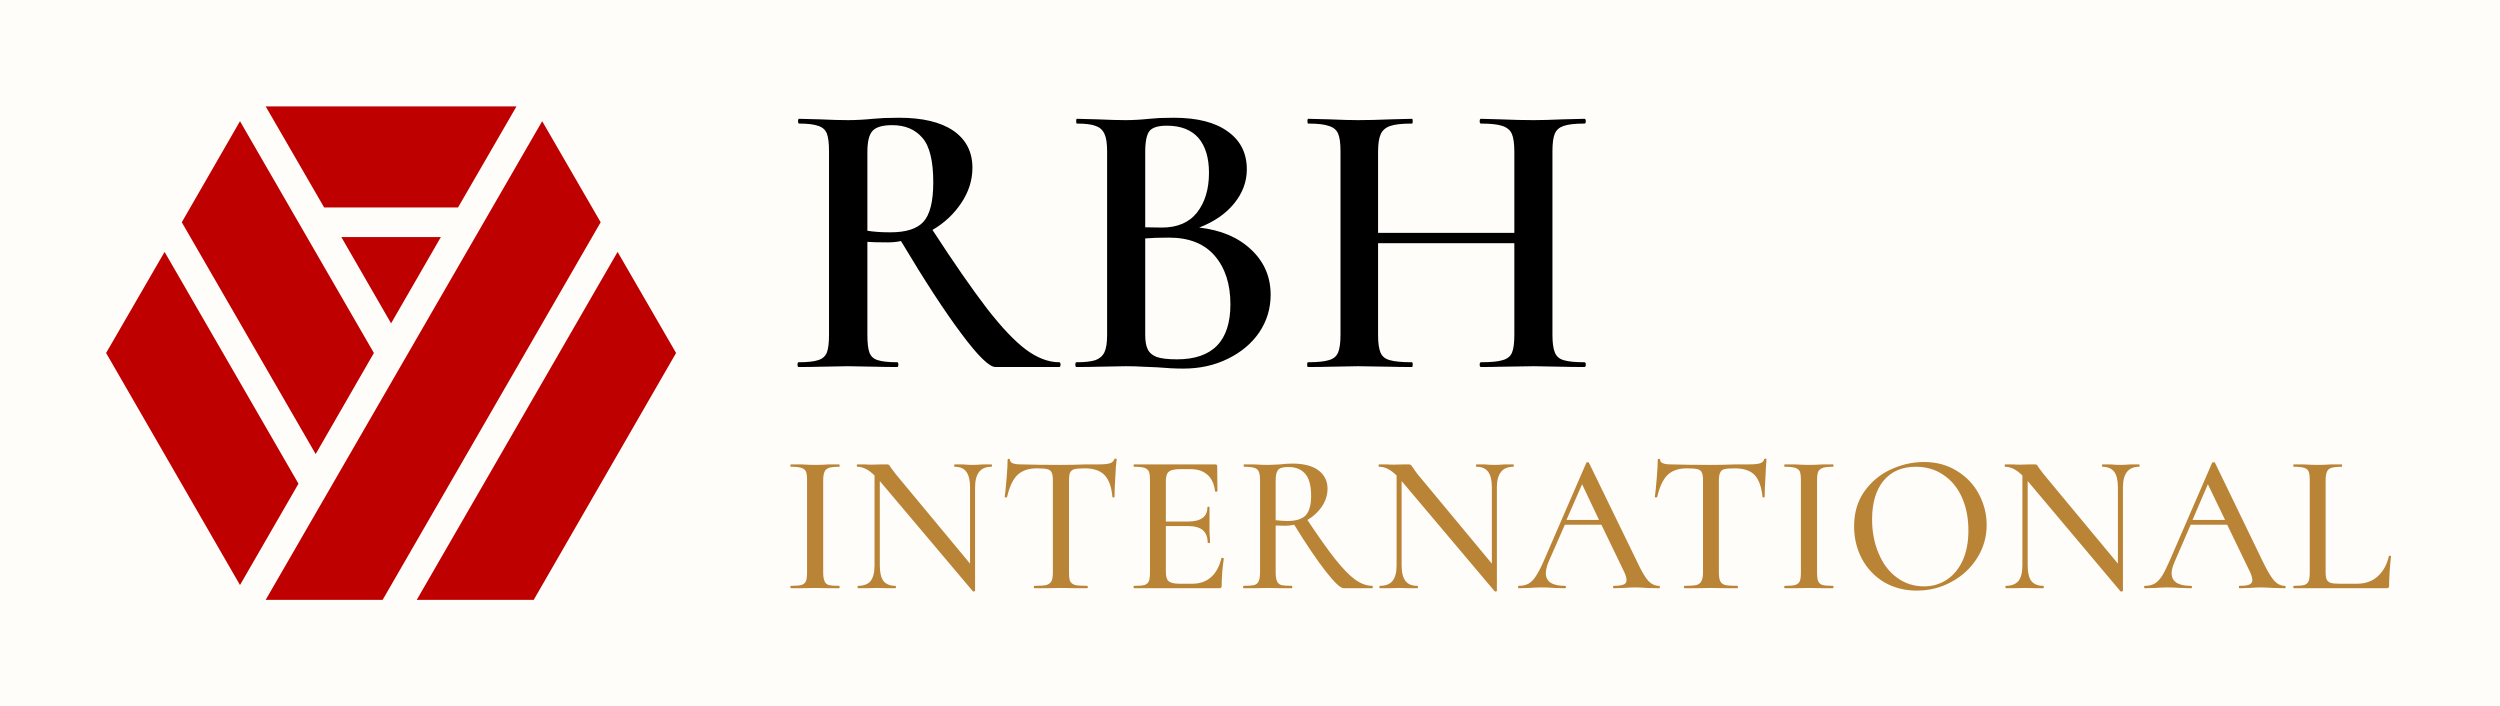
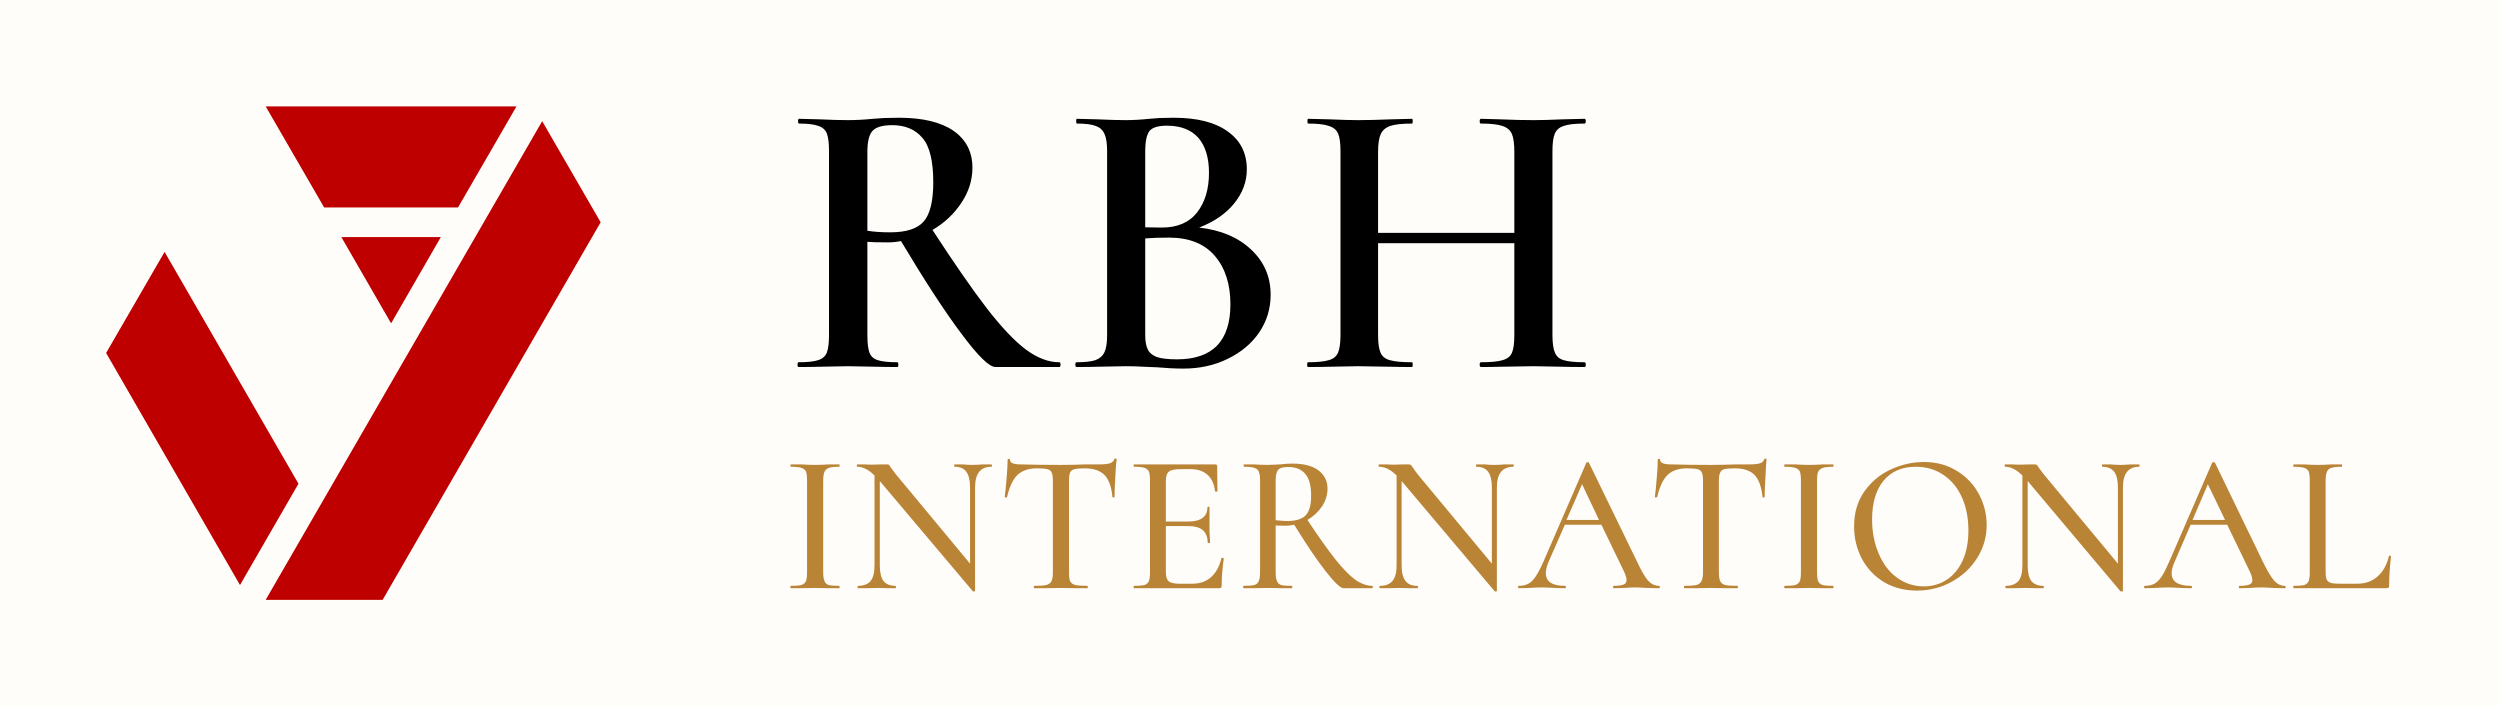
<svg xmlns="http://www.w3.org/2000/svg" version="1.1" viewBox="0 0 9.448 2.668">
  <g transform="matrix(1,0,0,1,2.955,0.445)">
    <rect width="9.448" height="9.448" x="-2.955" y="-3.835" fill="#fffdfa" />
    <g>
      <path d=" M 1.053 0.933 Q 1.053 0.942 1.048 0.942 L 0.807 0.942 Q 0.772 0.942 0.679 0.817 Q 0.585 0.692 0.45 0.466 Q 0.426 0.471 0.401 0.471 Q 0.345 0.471 0.323 0.469 L 0.323 0.821 Q 0.323 0.867 0.331 0.888 Q 0.339 0.909 0.362 0.916 Q 0.386 0.924 0.436 0.924 Q 0.44 0.924 0.44 0.933 Q 0.44 0.942 0.436 0.942 Q 0.387 0.942 0.36 0.941 L 0.249 0.939 L 0.141 0.941 Q 0.113 0.942 0.063 0.942 Q 0.059 0.942 0.059 0.933 Q 0.059 0.924 0.063 0.924 Q 0.114 0.924 0.137 0.916 Q 0.161 0.909 0.17 0.887 Q 0.178 0.865 0.178 0.821 L 0.178 0.126 Q 0.178 0.081 0.17 0.06 Q 0.162 0.039 0.138 0.031 Q 0.114 0.022 0.065 0.022 Q 0.061 0.022 0.061 0.013 Q 0.061 0.004 0.065 0.004 L 0.143 0.006 Q 0.208 0.009 0.249 0.009 Q 0.294 0.009 0.344 0.004 Q 0.361 0.003 0.387 0.001 Q 0.413 -1.1102230246251565e-16 0.443 -1.1102230246251565e-16 Q 0.576 -1.1102230246251565e-16 0.648 0.049 Q 0.72 0.099 0.72 0.189 Q 0.72 0.259 0.678 0.322 Q 0.636 0.385 0.569 0.424 Q 0.692 0.613 0.775 0.721 Q 0.858 0.828 0.922 0.876 Q 0.987 0.924 1.048 0.924 Q 1.053 0.924 1.053 0.933 M 0.41 0.433 Q 0.499 0.433 0.535 0.393 Q 0.572 0.352 0.572 0.244 Q 0.572 0.123 0.531 0.076 Q 0.49 0.028 0.417 0.028 Q 0.363 0.028 0.343 0.049 Q 0.323 0.07 0.323 0.129 L 0.323 0.427 Q 0.358 0.433 0.41 0.433 M 1.773 0.498 Q 1.847 0.567 1.847 0.669 Q 1.847 0.747 1.804 0.811 Q 1.761 0.874 1.685 0.911 Q 1.61 0.948 1.517 0.948 Q 1.473 0.948 1.416 0.943 Q 1.397 0.942 1.367 0.941 Q 1.337 0.939 1.299 0.939 L 1.191 0.941 Q 1.163 0.942 1.113 0.942 Q 1.109 0.942 1.109 0.933 Q 1.109 0.924 1.113 0.924 Q 1.161 0.924 1.185 0.916 Q 1.209 0.907 1.219 0.886 Q 1.229 0.865 1.229 0.821 L 1.229 0.126 Q 1.229 0.082 1.219 0.061 Q 1.209 0.039 1.186 0.031 Q 1.163 0.022 1.115 0.022 Q 1.112 0.022 1.112 0.013 Q 1.112 0.004 1.115 0.004 L 1.193 0.006 Q 1.259 0.009 1.299 0.009 Q 1.341 0.009 1.388 0.004 Q 1.404 0.003 1.427 0.001 Q 1.451 -1.1102230246251565e-16 1.481 -1.1102230246251565e-16 Q 1.614 -1.1102230246251565e-16 1.685 0.052 Q 1.757 0.103 1.757 0.195 Q 1.757 0.265 1.709 0.324 Q 1.662 0.382 1.577 0.415 Q 1.7 0.429 1.773 0.498 M 1.39 0.049 Q 1.373 0.069 1.373 0.129 L 1.373 0.414 L 1.436 0.415 Q 1.524 0.415 1.569 0.358 Q 1.614 0.3 1.614 0.208 Q 1.614 0.123 1.574 0.076 Q 1.533 0.03 1.455 0.03 Q 1.407 0.03 1.39 0.049 M 1.695 0.705 Q 1.695 0.591 1.636 0.522 Q 1.577 0.453 1.463 0.453 Q 1.409 0.453 1.373 0.456 L 1.373 0.821 Q 1.373 0.855 1.382 0.874 Q 1.391 0.894 1.416 0.904 Q 1.442 0.913 1.493 0.913 Q 1.695 0.913 1.695 0.705 M 3.038 0.933 Q 3.038 0.942 3.033 0.942 Q 2.982 0.942 2.951 0.941 L 2.841 0.939 L 2.714 0.941 Q 2.687 0.942 2.642 0.942 Q 2.637 0.942 2.637 0.933 Q 2.637 0.924 2.642 0.924 Q 2.699 0.924 2.724 0.916 Q 2.75 0.909 2.759 0.888 Q 2.768 0.867 2.768 0.821 L 2.768 0.474 L 2.253 0.474 L 2.253 0.821 Q 2.253 0.865 2.262 0.887 Q 2.271 0.909 2.297 0.916 Q 2.324 0.924 2.381 0.924 Q 2.384 0.924 2.384 0.933 Q 2.384 0.942 2.381 0.942 Q 2.33 0.942 2.301 0.941 L 2.177 0.939 L 2.067 0.941 Q 2.039 0.942 1.988 0.942 Q 1.985 0.942 1.985 0.933 Q 1.985 0.924 1.988 0.924 Q 2.042 0.924 2.067 0.916 Q 2.093 0.909 2.102 0.887 Q 2.111 0.865 2.111 0.821 L 2.111 0.126 Q 2.111 0.081 2.102 0.06 Q 2.093 0.039 2.067 0.031 Q 2.042 0.022 1.989 0.022 Q 1.986 0.022 1.986 0.013 Q 1.986 0.004 1.989 0.004 L 2.069 0.006 Q 2.138 0.009 2.177 0.009 Q 2.229 0.009 2.301 0.006 L 2.381 0.004 Q 2.384 0.004 2.384 0.013 Q 2.384 0.022 2.381 0.022 Q 2.325 0.022 2.299 0.031 Q 2.273 0.04 2.263 0.062 Q 2.253 0.084 2.253 0.129 L 2.253 0.435 L 2.768 0.435 L 2.768 0.129 Q 2.768 0.084 2.759 0.062 Q 2.75 0.04 2.723 0.031 Q 2.697 0.022 2.642 0.022 Q 2.637 0.022 2.637 0.013 Q 2.637 0.004 2.642 0.004 L 2.714 0.006 Q 2.786 0.009 2.841 0.009 Q 2.882 0.009 2.951 0.006 L 3.033 0.004 Q 3.038 0.004 3.038 0.013 Q 3.038 0.022 3.033 0.022 Q 2.979 0.022 2.954 0.031 Q 2.93 0.039 2.921 0.06 Q 2.912 0.081 2.912 0.126 L 2.912 0.821 Q 2.912 0.865 2.921 0.887 Q 2.93 0.909 2.954 0.916 Q 2.979 0.924 3.033 0.924 Q 3.038 0.924 3.038 0.933" fill="#000000" fill-rule="nonzero" />
    </g>
    <g>
      <path d=" M 0.161 1.751 Q 0.165 1.762 0.177 1.766 Q 0.19 1.769 0.217 1.769 Q 0.218 1.769 0.218 1.774 Q 0.218 1.778 0.217 1.778 Q 0.193 1.778 0.179 1.778 L 0.125 1.777 L 0.073 1.778 Q 0.059 1.778 0.034 1.778 Q 0.032 1.778 0.032 1.774 Q 0.032 1.769 0.034 1.769 Q 0.061 1.769 0.073 1.766 Q 0.086 1.762 0.091 1.751 Q 0.095 1.74 0.095 1.718 L 0.095 1.37 Q 0.095 1.348 0.091 1.337 Q 0.086 1.327 0.073 1.323 Q 0.061 1.319 0.034 1.319 Q 0.032 1.319 0.032 1.314 Q 0.032 1.31 0.034 1.31 L 0.073 1.31 Q 0.106 1.312 0.125 1.312 Q 0.147 1.312 0.18 1.31 L 0.217 1.31 Q 0.218 1.31 0.218 1.314 Q 0.218 1.319 0.217 1.319 Q 0.191 1.319 0.178 1.323 Q 0.165 1.328 0.161 1.338 Q 0.156 1.349 0.156 1.372 L 0.156 1.718 Q 0.156 1.74 0.161 1.751 M 0.794 1.314 Q 0.794 1.319 0.791 1.319 Q 0.73 1.319 0.73 1.397 L 0.73 1.788 Q 0.73 1.79 0.726 1.79 Q 0.723 1.791 0.722 1.79 L 0.37 1.373 L 0.37 1.692 Q 0.37 1.732 0.384 1.751 Q 0.399 1.769 0.429 1.769 Q 0.431 1.769 0.431 1.774 Q 0.431 1.778 0.429 1.778 Q 0.41 1.778 0.399 1.778 L 0.361 1.777 L 0.32 1.778 Q 0.309 1.778 0.287 1.778 Q 0.286 1.778 0.286 1.774 Q 0.286 1.769 0.287 1.769 Q 0.32 1.769 0.335 1.751 Q 0.35 1.732 0.35 1.692 L 0.35 1.352 Q 0.317 1.319 0.285 1.319 Q 0.283 1.319 0.283 1.314 Q 0.283 1.31 0.285 1.31 L 0.314 1.31 Q 0.323 1.311 0.34 1.311 L 0.379 1.31 Q 0.386 1.31 0.396 1.31 Q 0.402 1.31 0.405 1.312 Q 0.407 1.315 0.413 1.324 Q 0.42 1.334 0.432 1.349 L 0.711 1.685 L 0.711 1.397 Q 0.711 1.357 0.697 1.338 Q 0.683 1.319 0.653 1.319 Q 0.651 1.319 0.651 1.314 Q 0.651 1.31 0.653 1.31 L 0.683 1.31 Q 0.705 1.312 0.721 1.312 Q 0.734 1.312 0.76 1.31 L 0.791 1.31 Q 0.794 1.31 0.794 1.314 M 0.89 1.35 Q 0.864 1.376 0.851 1.433 Q 0.851 1.435 0.846 1.435 Q 0.842 1.435 0.842 1.433 Q 0.845 1.412 0.849 1.364 Q 0.853 1.317 0.853 1.293 Q 0.853 1.289 0.857 1.289 Q 0.862 1.289 0.862 1.293 Q 0.862 1.31 0.903 1.31 Q 0.967 1.312 1.054 1.312 Q 1.098 1.312 1.148 1.31 L 1.199 1.31 Q 1.226 1.31 1.239 1.306 Q 1.252 1.302 1.256 1.291 Q 1.256 1.288 1.26 1.288 Q 1.265 1.288 1.265 1.291 Q 1.262 1.312 1.26 1.358 Q 1.257 1.405 1.257 1.433 Q 1.257 1.435 1.253 1.435 Q 1.249 1.435 1.249 1.433 Q 1.244 1.376 1.219 1.35 Q 1.194 1.325 1.145 1.325 Q 1.118 1.325 1.106 1.328 Q 1.094 1.331 1.089 1.341 Q 1.085 1.35 1.085 1.372 L 1.085 1.718 Q 1.085 1.741 1.089 1.751 Q 1.094 1.762 1.109 1.766 Q 1.123 1.769 1.154 1.769 Q 1.156 1.769 1.156 1.774 Q 1.156 1.778 1.154 1.778 Q 1.128 1.778 1.113 1.778 L 1.054 1.777 L 0.996 1.778 Q 0.981 1.778 0.954 1.778 Q 0.952 1.778 0.952 1.774 Q 0.952 1.769 0.954 1.769 Q 0.985 1.769 0.999 1.766 Q 1.013 1.762 1.019 1.751 Q 1.024 1.74 1.024 1.718 L 1.024 1.37 Q 1.024 1.349 1.019 1.34 Q 1.015 1.331 1.003 1.328 Q 0.991 1.325 0.963 1.325 Q 0.917 1.325 0.89 1.35 M 1.664 1.663 Q 1.666 1.663 1.668 1.664 Q 1.67 1.665 1.67 1.666 Q 1.662 1.72 1.662 1.767 Q 1.662 1.773 1.66 1.776 Q 1.658 1.778 1.651 1.778 L 1.331 1.778 Q 1.329 1.778 1.329 1.774 Q 1.329 1.769 1.331 1.769 Q 1.358 1.769 1.37 1.766 Q 1.382 1.762 1.387 1.751 Q 1.391 1.74 1.391 1.718 L 1.391 1.37 Q 1.391 1.348 1.387 1.337 Q 1.382 1.327 1.37 1.323 Q 1.358 1.319 1.331 1.319 Q 1.329 1.319 1.329 1.314 Q 1.329 1.31 1.331 1.31 L 1.637 1.31 Q 1.645 1.31 1.645 1.316 L 1.646 1.411 Q 1.646 1.413 1.642 1.413 Q 1.638 1.414 1.637 1.412 Q 1.632 1.37 1.608 1.349 Q 1.584 1.328 1.545 1.328 L 1.507 1.328 Q 1.474 1.328 1.463 1.337 Q 1.451 1.346 1.451 1.373 L 1.451 1.526 L 1.534 1.526 Q 1.572 1.526 1.59 1.512 Q 1.608 1.499 1.608 1.472 Q 1.608 1.47 1.612 1.47 Q 1.616 1.47 1.616 1.472 L 1.616 1.535 L 1.616 1.568 Q 1.618 1.592 1.618 1.606 Q 1.618 1.607 1.613 1.607 Q 1.609 1.607 1.609 1.606 Q 1.609 1.574 1.59 1.558 Q 1.572 1.543 1.532 1.543 L 1.451 1.543 L 1.451 1.715 Q 1.451 1.742 1.461 1.751 Q 1.472 1.761 1.502 1.761 L 1.551 1.761 Q 1.594 1.761 1.622 1.736 Q 1.65 1.711 1.661 1.664 Q 1.661 1.663 1.664 1.663 M 2.233 1.774 Q 2.233 1.778 2.231 1.778 L 2.123 1.778 Q 2.105 1.778 2.055 1.714 Q 2.005 1.65 1.936 1.538 Q 1.919 1.542 1.903 1.542 Q 1.889 1.542 1.866 1.541 L 1.866 1.718 Q 1.866 1.74 1.871 1.751 Q 1.875 1.762 1.887 1.766 Q 1.9 1.769 1.927 1.769 Q 1.929 1.769 1.929 1.774 Q 1.929 1.778 1.927 1.778 Q 1.904 1.778 1.89 1.778 L 1.836 1.777 L 1.784 1.778 Q 1.769 1.778 1.745 1.778 Q 1.743 1.778 1.743 1.774 Q 1.743 1.769 1.745 1.769 Q 1.772 1.769 1.785 1.766 Q 1.798 1.762 1.802 1.751 Q 1.807 1.74 1.807 1.718 L 1.807 1.37 Q 1.807 1.348 1.802 1.337 Q 1.798 1.327 1.785 1.323 Q 1.773 1.319 1.746 1.319 Q 1.745 1.319 1.745 1.314 Q 1.745 1.31 1.746 1.31 L 1.784 1.31 Q 1.817 1.312 1.836 1.312 Q 1.85 1.312 1.862 1.311 Q 1.874 1.31 1.883 1.31 Q 1.907 1.307 1.929 1.307 Q 1.993 1.307 2.027 1.332 Q 2.062 1.358 2.062 1.402 Q 2.062 1.437 2.041 1.469 Q 2.02 1.5 1.986 1.52 Q 2.049 1.615 2.091 1.668 Q 2.134 1.722 2.167 1.746 Q 2.2 1.769 2.231 1.769 Q 2.233 1.769 2.233 1.774 M 1.91 1.524 Q 1.958 1.524 1.979 1.503 Q 2 1.481 2 1.429 Q 2 1.37 1.977 1.345 Q 1.955 1.32 1.915 1.32 Q 1.895 1.32 1.885 1.324 Q 1.875 1.328 1.871 1.338 Q 1.866 1.349 1.866 1.372 L 1.866 1.521 Q 1.895 1.524 1.91 1.524 M 2.766 1.314 Q 2.766 1.319 2.764 1.319 Q 2.702 1.319 2.702 1.397 L 2.702 1.788 Q 2.702 1.79 2.699 1.79 Q 2.695 1.791 2.694 1.79 L 2.342 1.373 L 2.342 1.692 Q 2.342 1.732 2.357 1.751 Q 2.371 1.769 2.401 1.769 Q 2.404 1.769 2.404 1.774 Q 2.404 1.778 2.401 1.778 Q 2.382 1.778 2.371 1.778 L 2.333 1.777 L 2.293 1.778 Q 2.281 1.778 2.26 1.778 Q 2.258 1.778 2.258 1.774 Q 2.258 1.769 2.26 1.769 Q 2.292 1.769 2.307 1.751 Q 2.323 1.732 2.323 1.692 L 2.323 1.352 Q 2.29 1.319 2.257 1.319 Q 2.255 1.319 2.255 1.314 Q 2.255 1.31 2.257 1.31 L 2.287 1.31 Q 2.296 1.311 2.312 1.311 L 2.351 1.31 Q 2.358 1.31 2.368 1.31 Q 2.374 1.31 2.377 1.312 Q 2.38 1.315 2.386 1.324 Q 2.392 1.334 2.404 1.349 L 2.683 1.685 L 2.683 1.397 Q 2.683 1.357 2.669 1.338 Q 2.655 1.319 2.625 1.319 Q 2.623 1.319 2.623 1.314 Q 2.623 1.31 2.625 1.31 L 2.655 1.31 Q 2.677 1.312 2.693 1.312 Q 2.707 1.312 2.732 1.31 L 2.764 1.31 Q 2.766 1.31 2.766 1.314 M 3.318 1.774 Q 3.318 1.778 3.315 1.778 Q 3.301 1.778 3.269 1.777 Q 3.239 1.775 3.225 1.775 Q 3.208 1.775 3.182 1.777 Q 3.157 1.778 3.144 1.778 Q 3.141 1.778 3.141 1.774 Q 3.141 1.769 3.144 1.769 Q 3.169 1.769 3.181 1.764 Q 3.192 1.76 3.192 1.747 Q 3.192 1.734 3.181 1.712 L 3.097 1.538 L 2.959 1.538 L 2.897 1.679 Q 2.887 1.704 2.887 1.721 Q 2.887 1.769 2.959 1.769 Q 2.963 1.769 2.963 1.774 Q 2.963 1.778 2.959 1.778 Q 2.946 1.778 2.92 1.777 Q 2.892 1.775 2.871 1.775 Q 2.851 1.775 2.824 1.777 Q 2.8 1.778 2.785 1.778 Q 2.782 1.778 2.782 1.774 Q 2.782 1.769 2.785 1.769 Q 2.806 1.769 2.821 1.761 Q 2.836 1.753 2.849 1.733 Q 2.863 1.712 2.88 1.673 L 3.04 1.304 Q 3.04 1.302 3.045 1.302 Q 3.049 1.301 3.05 1.304 L 3.231 1.676 Q 3.256 1.73 3.274 1.75 Q 3.292 1.769 3.315 1.769 Q 3.318 1.769 3.318 1.774 M 2.965 1.52 L 3.088 1.52 L 3.024 1.385 L 2.965 1.52 M 3.347 1.35 Q 3.321 1.376 3.308 1.433 Q 3.307 1.435 3.303 1.435 Q 3.299 1.435 3.299 1.433 Q 3.302 1.412 3.306 1.364 Q 3.31 1.317 3.31 1.293 Q 3.31 1.289 3.314 1.289 Q 3.319 1.289 3.319 1.293 Q 3.319 1.31 3.36 1.31 Q 3.424 1.312 3.511 1.312 Q 3.555 1.312 3.604 1.31 L 3.655 1.31 Q 3.683 1.31 3.696 1.306 Q 3.709 1.302 3.712 1.291 Q 3.713 1.288 3.717 1.288 Q 3.721 1.288 3.721 1.291 Q 3.719 1.312 3.717 1.358 Q 3.714 1.405 3.714 1.433 Q 3.714 1.435 3.71 1.435 Q 3.706 1.435 3.706 1.433 Q 3.7 1.376 3.676 1.35 Q 3.651 1.325 3.602 1.325 Q 3.574 1.325 3.562 1.328 Q 3.55 1.331 3.546 1.341 Q 3.541 1.35 3.541 1.372 L 3.541 1.718 Q 3.541 1.741 3.546 1.751 Q 3.551 1.762 3.565 1.766 Q 3.58 1.769 3.611 1.769 Q 3.613 1.769 3.613 1.774 Q 3.613 1.778 3.611 1.778 Q 3.585 1.778 3.57 1.778 L 3.511 1.777 L 3.453 1.778 Q 3.438 1.778 3.411 1.778 Q 3.409 1.778 3.409 1.774 Q 3.409 1.769 3.411 1.769 Q 3.442 1.769 3.456 1.766 Q 3.47 1.762 3.475 1.751 Q 3.481 1.74 3.481 1.718 L 3.481 1.37 Q 3.481 1.349 3.476 1.34 Q 3.472 1.331 3.46 1.328 Q 3.448 1.325 3.42 1.325 Q 3.373 1.325 3.347 1.35 M 3.916 1.751 Q 3.921 1.762 3.933 1.766 Q 3.946 1.769 3.973 1.769 Q 3.974 1.769 3.974 1.774 Q 3.974 1.778 3.973 1.778 Q 3.949 1.778 3.935 1.778 L 3.881 1.777 L 3.829 1.778 Q 3.814 1.778 3.79 1.778 Q 3.788 1.778 3.788 1.774 Q 3.788 1.769 3.79 1.769 Q 3.817 1.769 3.829 1.766 Q 3.842 1.762 3.847 1.751 Q 3.851 1.74 3.851 1.718 L 3.851 1.37 Q 3.851 1.348 3.847 1.337 Q 3.842 1.327 3.829 1.323 Q 3.817 1.319 3.79 1.319 Q 3.788 1.319 3.788 1.314 Q 3.788 1.31 3.79 1.31 L 3.829 1.31 Q 3.862 1.312 3.881 1.312 Q 3.903 1.312 3.936 1.31 L 3.973 1.31 Q 3.974 1.31 3.974 1.314 Q 3.974 1.319 3.973 1.319 Q 3.946 1.319 3.934 1.323 Q 3.921 1.328 3.916 1.338 Q 3.912 1.349 3.912 1.372 L 3.912 1.718 Q 3.912 1.74 3.916 1.751 M 4.165 1.755 Q 4.111 1.722 4.081 1.666 Q 4.052 1.61 4.052 1.544 Q 4.052 1.467 4.091 1.412 Q 4.13 1.357 4.191 1.329 Q 4.252 1.301 4.316 1.301 Q 4.387 1.301 4.441 1.335 Q 4.495 1.368 4.524 1.423 Q 4.553 1.478 4.553 1.539 Q 4.553 1.607 4.517 1.664 Q 4.481 1.721 4.42 1.754 Q 4.36 1.787 4.289 1.787 Q 4.22 1.787 4.165 1.755 M 4.402 1.746 Q 4.44 1.721 4.462 1.674 Q 4.484 1.626 4.484 1.56 Q 4.484 1.49 4.46 1.436 Q 4.436 1.381 4.39 1.35 Q 4.345 1.319 4.285 1.319 Q 4.207 1.319 4.163 1.372 Q 4.12 1.425 4.12 1.518 Q 4.12 1.589 4.145 1.647 Q 4.169 1.705 4.214 1.738 Q 4.259 1.771 4.316 1.771 Q 4.364 1.771 4.402 1.746 M 5.131 1.314 Q 5.131 1.319 5.129 1.319 Q 5.068 1.319 5.068 1.397 L 5.068 1.788 Q 5.068 1.79 5.064 1.79 Q 5.061 1.791 5.059 1.79 L 4.708 1.373 L 4.708 1.692 Q 4.708 1.732 4.722 1.751 Q 4.737 1.769 4.767 1.769 Q 4.769 1.769 4.769 1.774 Q 4.769 1.778 4.767 1.778 Q 4.747 1.778 4.737 1.778 L 4.699 1.777 L 4.658 1.778 Q 4.647 1.778 4.625 1.778 Q 4.624 1.778 4.624 1.774 Q 4.624 1.769 4.625 1.769 Q 4.657 1.769 4.673 1.751 Q 4.688 1.732 4.688 1.692 L 4.688 1.352 Q 4.655 1.319 4.623 1.319 Q 4.621 1.319 4.621 1.314 Q 4.621 1.31 4.623 1.31 L 4.652 1.31 Q 4.661 1.311 4.678 1.311 L 4.717 1.31 Q 4.723 1.31 4.734 1.31 Q 4.74 1.31 4.743 1.312 Q 4.745 1.315 4.751 1.324 Q 4.758 1.334 4.77 1.349 L 5.049 1.685 L 5.049 1.397 Q 5.049 1.357 5.035 1.338 Q 5.02 1.319 4.99 1.319 Q 4.989 1.319 4.989 1.314 Q 4.989 1.31 4.99 1.31 L 5.02 1.31 Q 5.043 1.312 5.059 1.312 Q 5.072 1.312 5.098 1.31 L 5.129 1.31 Q 5.131 1.31 5.131 1.314 M 5.683 1.774 Q 5.683 1.778 5.68 1.778 Q 5.666 1.778 5.635 1.777 Q 5.605 1.775 5.59 1.775 Q 5.573 1.775 5.548 1.777 Q 5.522 1.778 5.509 1.778 Q 5.506 1.778 5.506 1.774 Q 5.506 1.769 5.509 1.769 Q 5.535 1.769 5.546 1.764 Q 5.557 1.76 5.557 1.747 Q 5.557 1.734 5.546 1.712 L 5.462 1.538 L 5.324 1.538 L 5.263 1.679 Q 5.252 1.704 5.252 1.721 Q 5.252 1.769 5.325 1.769 Q 5.329 1.769 5.329 1.774 Q 5.329 1.778 5.325 1.778 Q 5.311 1.778 5.286 1.777 Q 5.257 1.775 5.236 1.775 Q 5.217 1.775 5.19 1.777 Q 5.166 1.778 5.151 1.778 Q 5.148 1.778 5.148 1.774 Q 5.148 1.769 5.151 1.769 Q 5.172 1.769 5.187 1.761 Q 5.201 1.753 5.215 1.733 Q 5.228 1.712 5.245 1.673 L 5.405 1.304 Q 5.406 1.302 5.41 1.302 Q 5.415 1.301 5.416 1.304 L 5.596 1.676 Q 5.622 1.73 5.64 1.75 Q 5.658 1.769 5.68 1.769 Q 5.683 1.769 5.683 1.774 M 5.331 1.52 L 5.454 1.52 L 5.389 1.385 L 5.331 1.52 M 5.834 1.715 Q 5.834 1.736 5.838 1.745 Q 5.842 1.754 5.854 1.758 Q 5.865 1.761 5.889 1.761 L 5.953 1.761 Q 6 1.761 6.031 1.733 Q 6.062 1.705 6.073 1.657 Q 6.073 1.655 6.077 1.655 Q 6.081 1.655 6.081 1.658 Q 6.074 1.724 6.074 1.767 Q 6.074 1.773 6.072 1.776 Q 6.069 1.778 6.063 1.778 L 5.713 1.778 Q 5.712 1.778 5.712 1.774 Q 5.712 1.769 5.713 1.769 Q 5.74 1.769 5.753 1.766 Q 5.765 1.762 5.77 1.751 Q 5.774 1.74 5.774 1.718 L 5.774 1.37 Q 5.774 1.348 5.77 1.337 Q 5.765 1.327 5.753 1.323 Q 5.74 1.319 5.713 1.319 Q 5.712 1.319 5.712 1.314 Q 5.712 1.31 5.713 1.31 L 5.751 1.31 Q 5.784 1.312 5.804 1.312 Q 5.824 1.312 5.857 1.31 L 5.895 1.31 Q 5.896 1.31 5.896 1.314 Q 5.896 1.319 5.895 1.319 Q 5.869 1.319 5.856 1.323 Q 5.843 1.327 5.839 1.338 Q 5.834 1.349 5.834 1.371 L 5.834 1.715" fill="#ba8437" fill-rule="nonzero" />
    </g>
    <g clip-path="url(#SvgjsClipPath1002)">
      <g clip-path="url(#SvgjsClipPath1000c9980853-5d3f-4185-a33b-e69b633bed66)">
-         <path d=" M -1.38 1.822 L -0.621 0.507 L -0.4 0.889 L -0.938 1.822 L -1.38 1.822 Z" fill="#bf0000" transform="matrix(1,0,0,1,0,0)" fill-rule="nonzero" />
-       </g>
+         </g>
      <g clip-path="url(#SvgjsClipPath1000c9980853-5d3f-4185-a33b-e69b633bed66)">
        <path d=" M -1.73 0.339 L -1.951 -0.043 L -1.003 -0.043 L -1.224 0.339 L -1.73 0.339 Z" fill="#bf0000" transform="matrix(1,0,0,1,0,0)" fill-rule="nonzero" />
      </g>
      <g clip-path="url(#SvgjsClipPath1000c9980853-5d3f-4185-a33b-e69b633bed66)">
        <path d=" M -1.665 0.451 L -1.289 0.451 L -1.477 0.777 L -1.665 0.451 Z" fill="#bf0000" transform="matrix(1,0,0,1,0,0)" fill-rule="nonzero" />
      </g>
      <g clip-path="url(#SvgjsClipPath1000c9980853-5d3f-4185-a33b-e69b633bed66)">
        <path d=" M -1.509 1.822 L -1.951 1.822 L -0.906 0.013 L -0.685 0.395 L -1.509 1.822 Z" fill="#bf0000" transform="matrix(1,0,0,1,0,0)" fill-rule="nonzero" />
      </g>
      <g clip-path="url(#SvgjsClipPath1000c9980853-5d3f-4185-a33b-e69b633bed66)">
-         <path d=" M -1.542 0.889 L -1.762 1.271 L -2.268 0.395 L -2.048 0.013 L -1.542 0.889 Z" fill="#bf0000" transform="matrix(1,0,0,1,0,0)" fill-rule="nonzero" />
-       </g>
+         </g>
      <g clip-path="url(#SvgjsClipPath1000c9980853-5d3f-4185-a33b-e69b633bed66)">
        <path d=" M -2.333 0.507 L -1.827 1.383 L -2.048 1.766 L -2.554 0.889 L -2.333 0.507 Z" fill="#bf0000" transform="matrix(1,0,0,1,0,0)" fill-rule="nonzero" />
      </g>
    </g>
  </g>
  <defs>
    <clipPath id="SvgjsClipPath1002">
      <path d=" M -2.554 -0.043 h 2.154 v 1.865 h -2.154 Z" />
    </clipPath>
    <clipPath id="SvgjsClipPath1000c9980853-5d3f-4185-a33b-e69b633bed66">
      <path d=" M -2.554 -0.043 L -0.4 -0.043 L -0.4 1.822 L -2.554 1.822 Z" />
    </clipPath>
  </defs>
</svg>